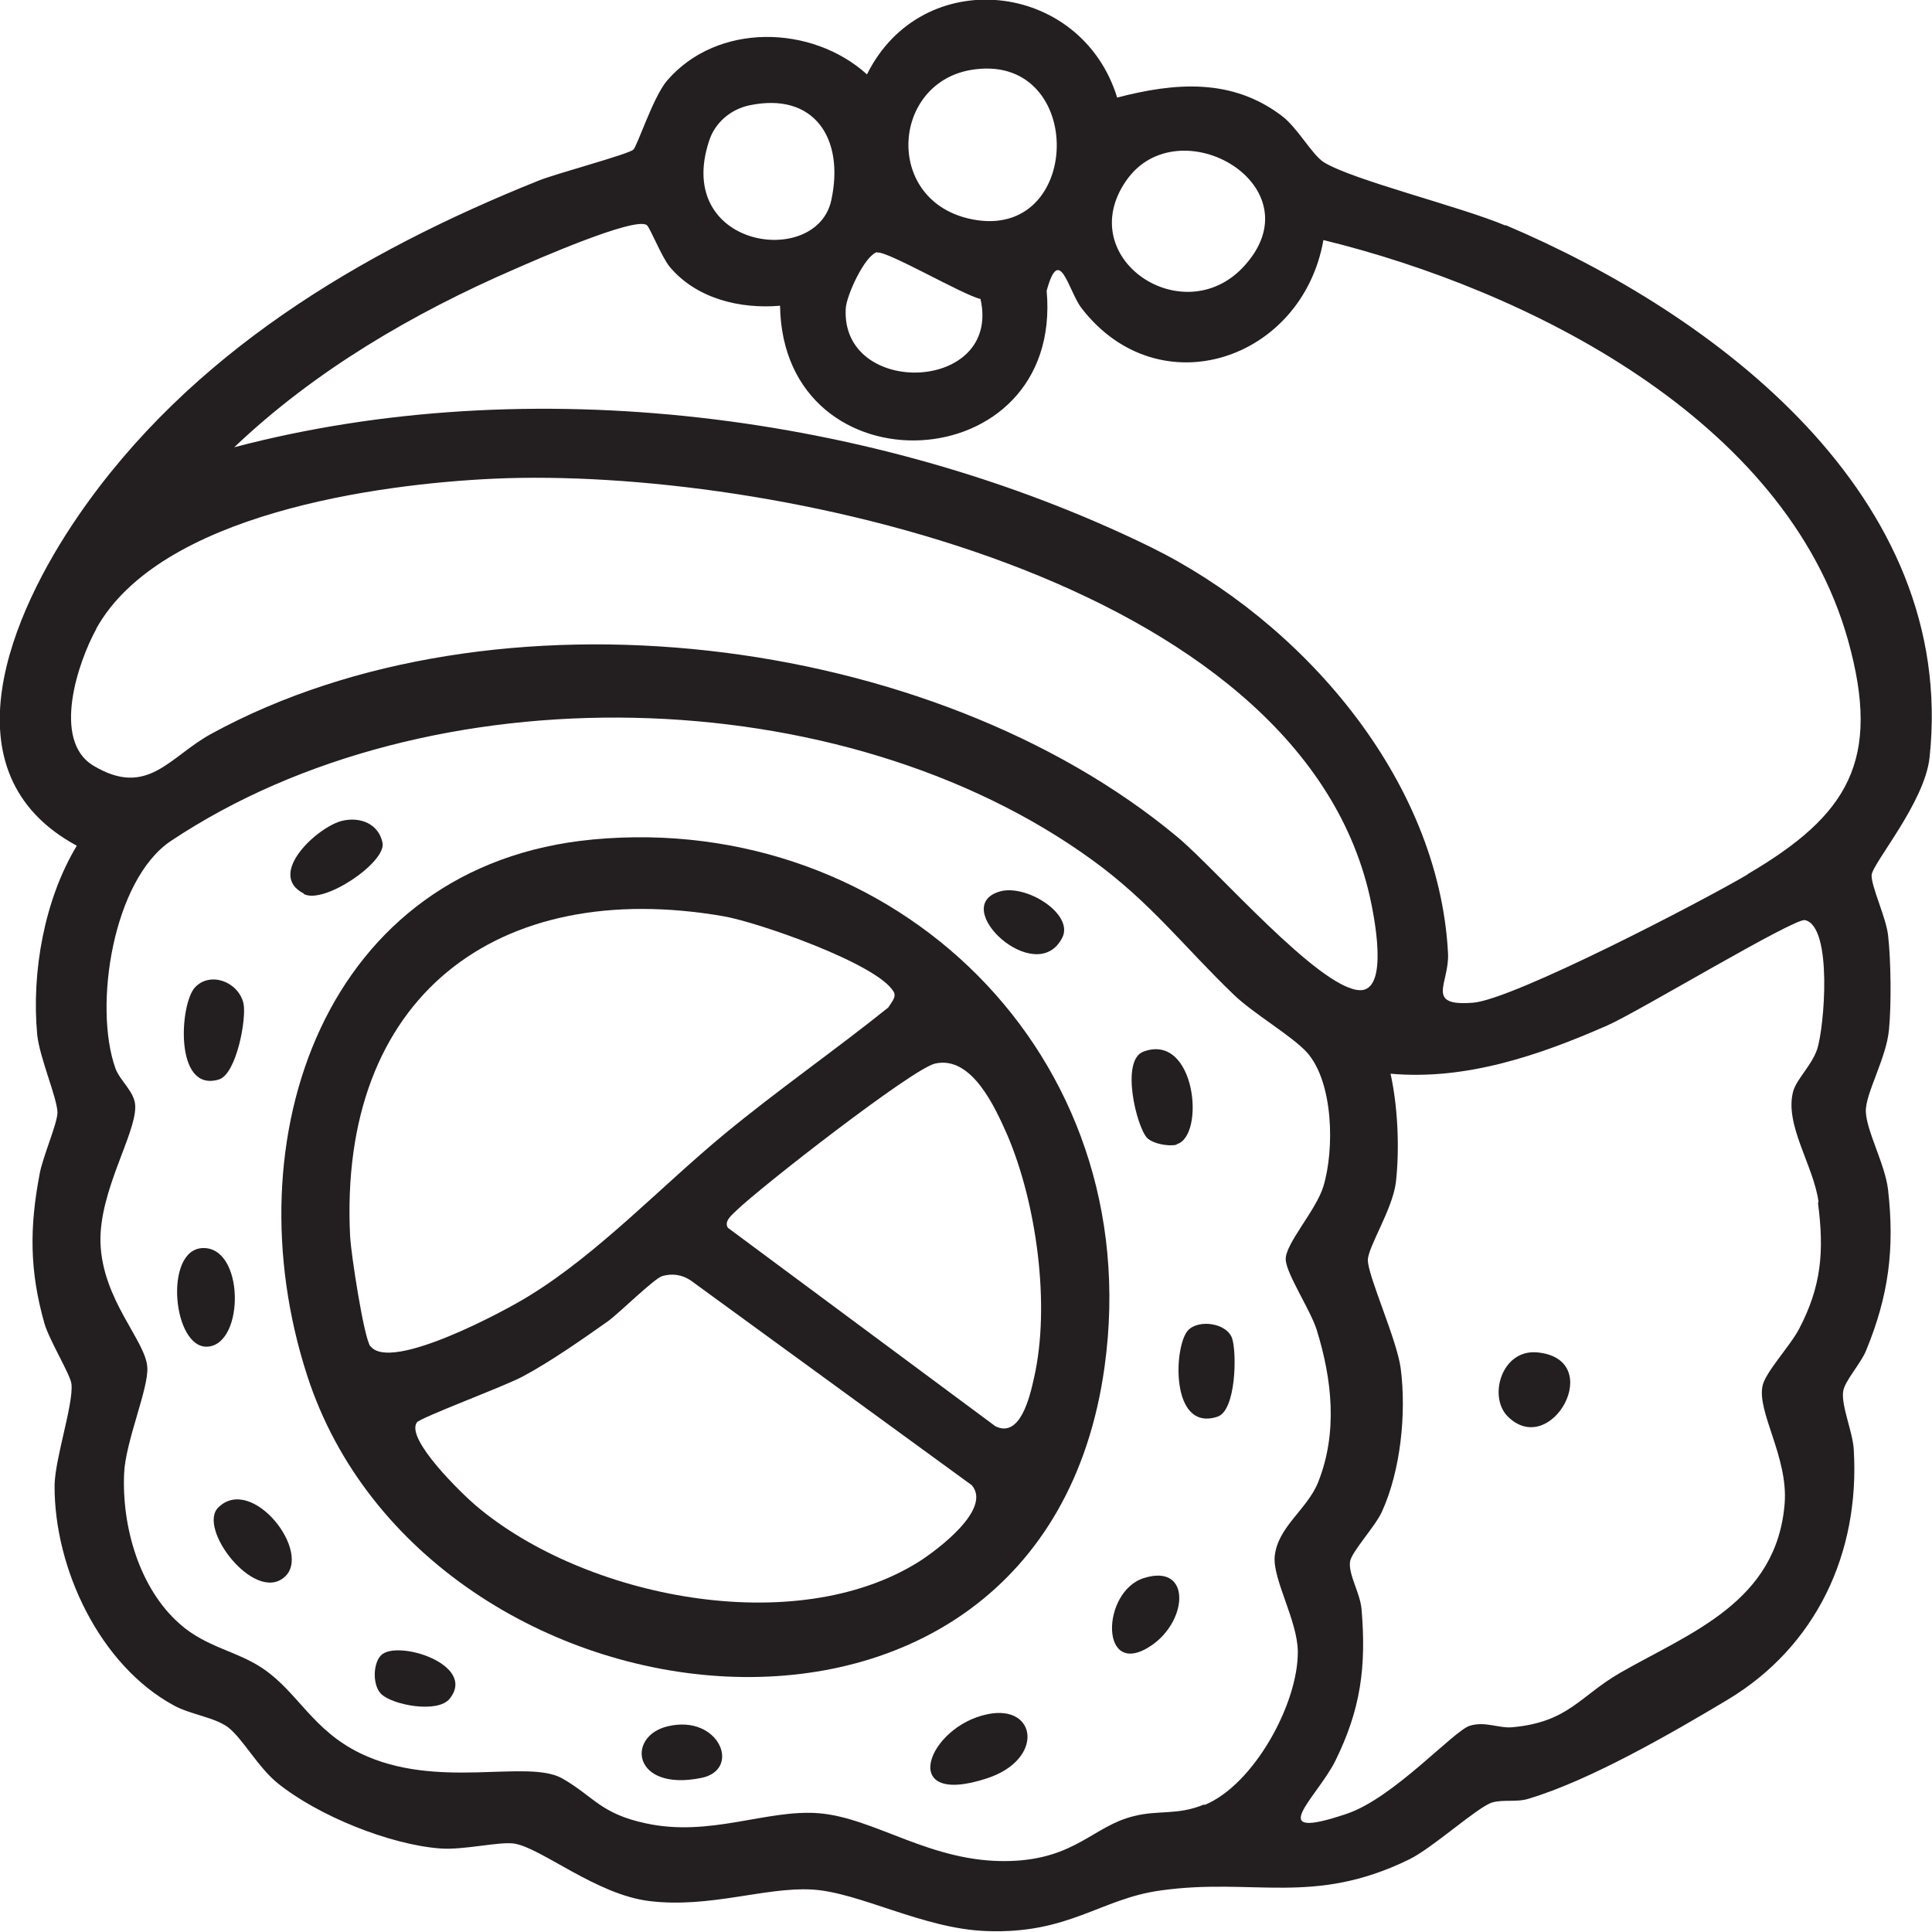
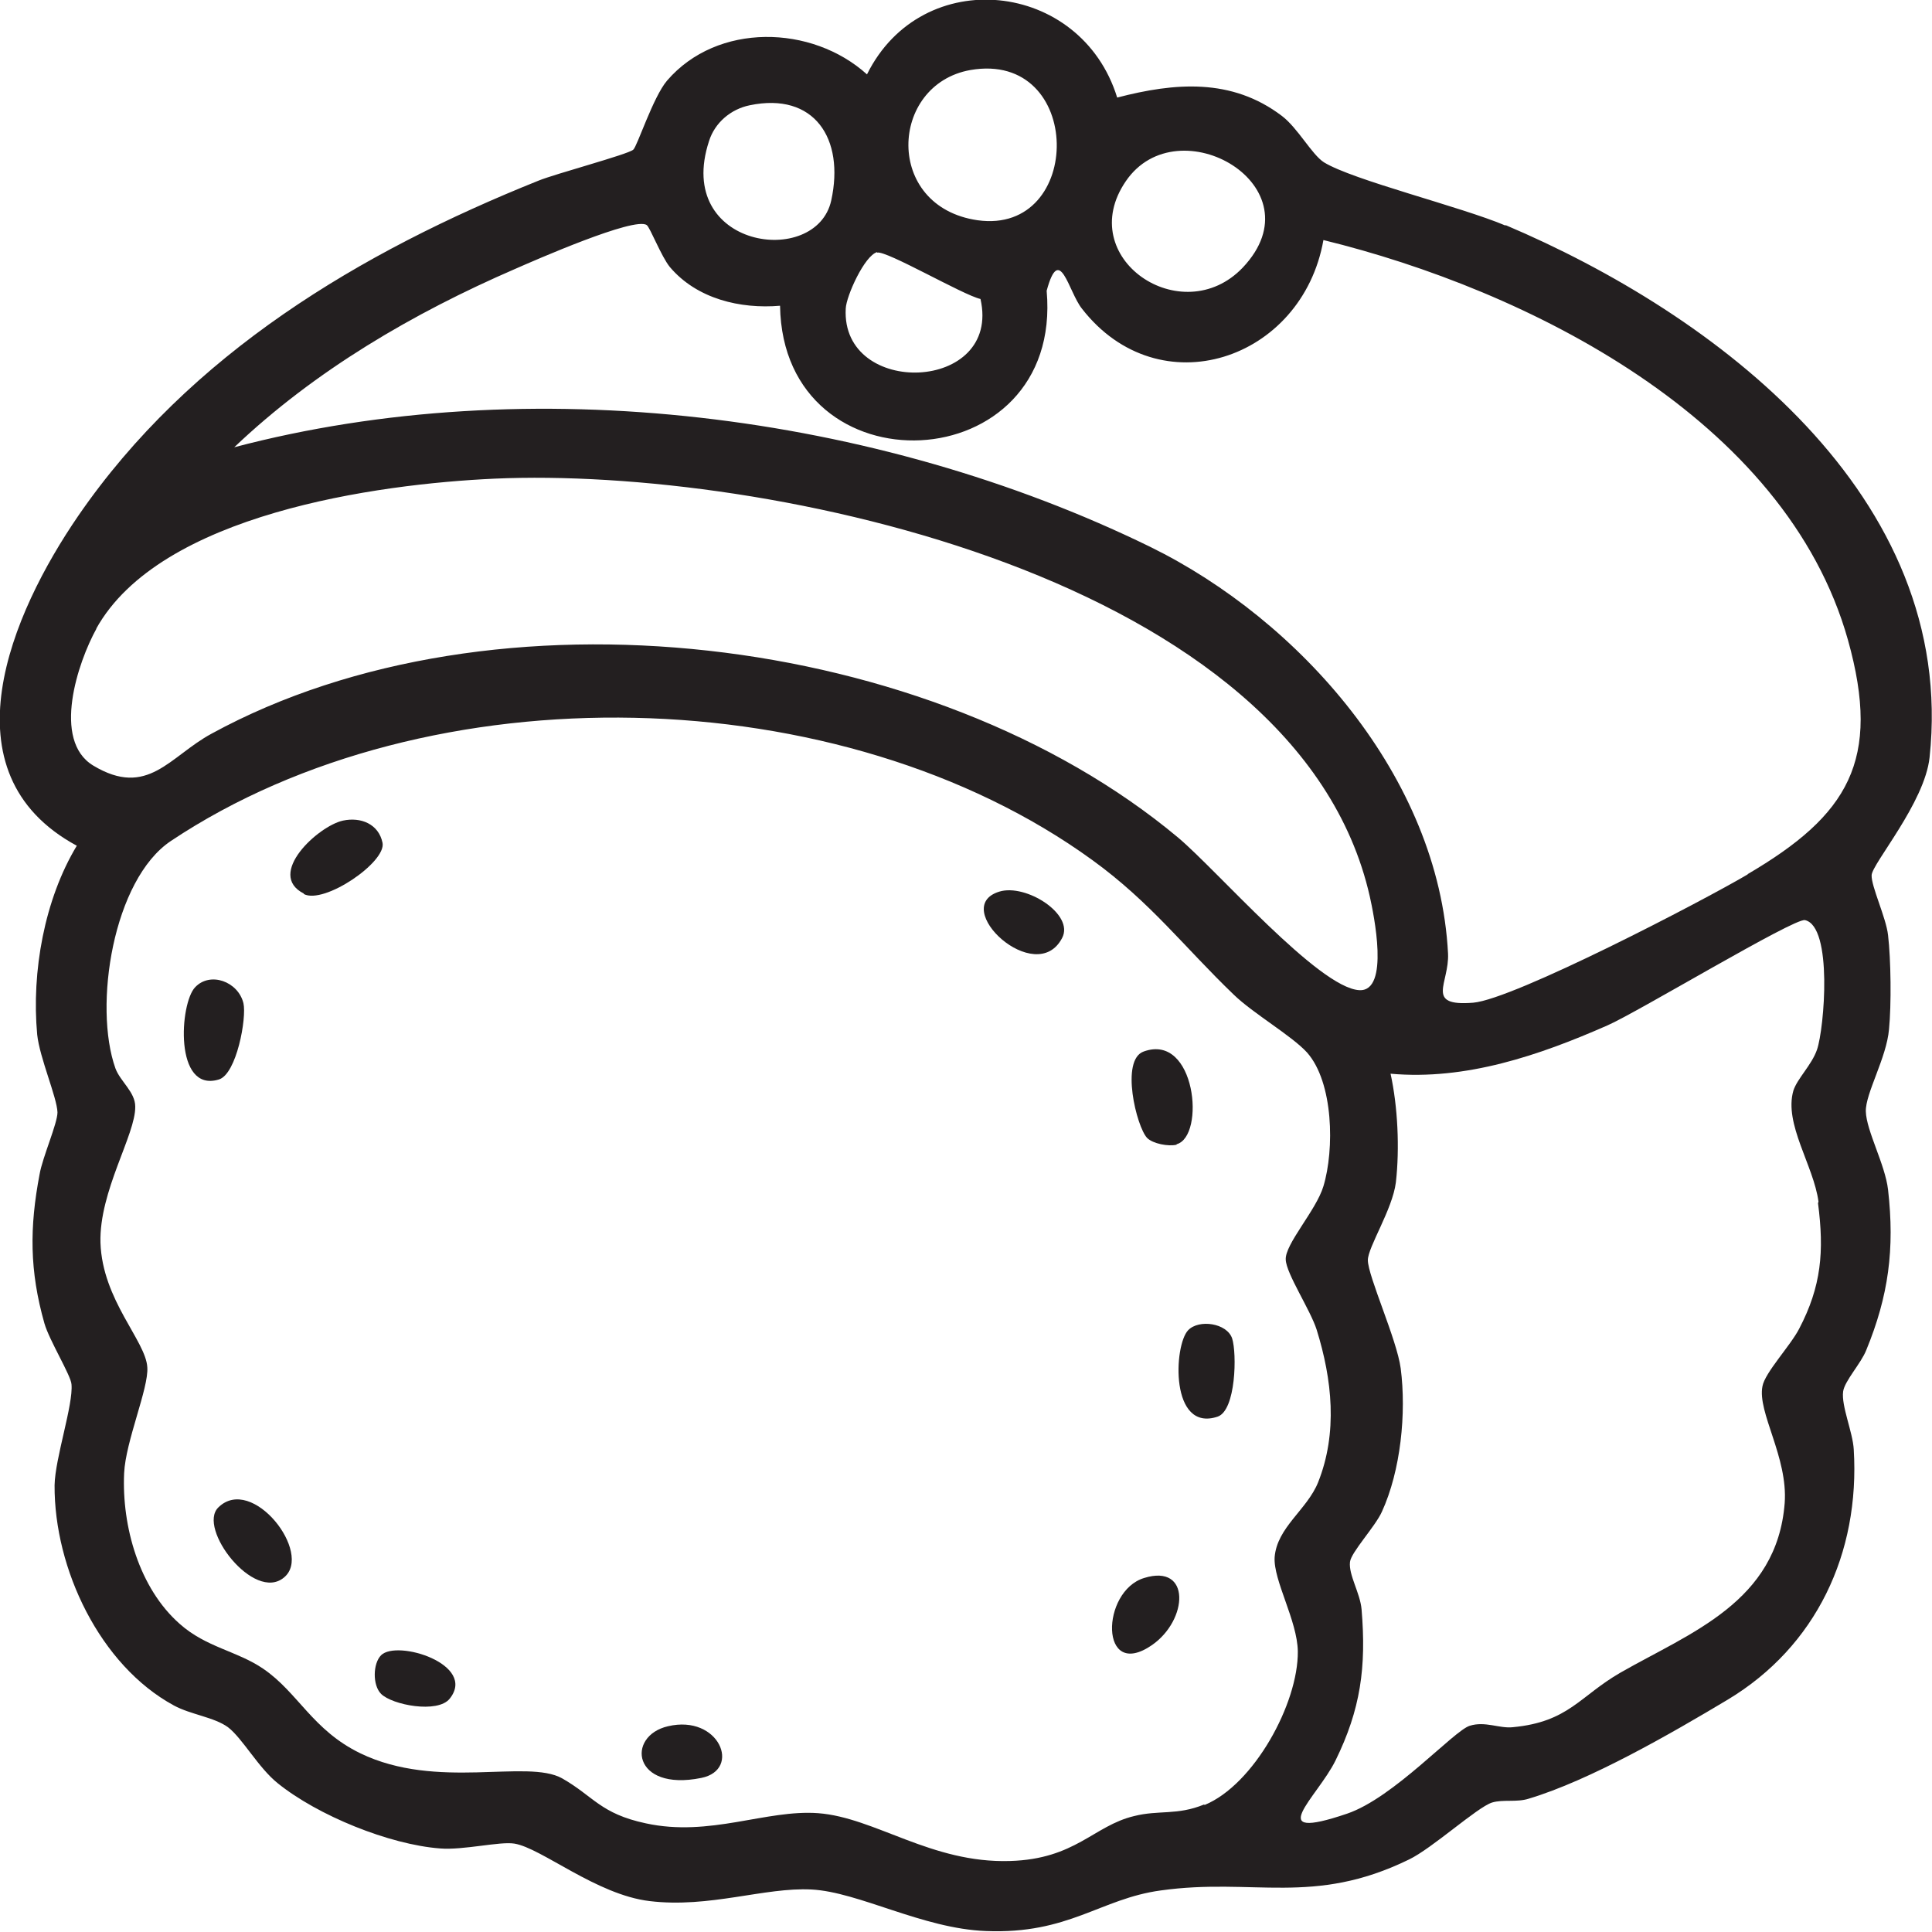
<svg xmlns="http://www.w3.org/2000/svg" id="Layer_1" width="40" height="40" version="1.1" viewBox="0 0 40 40">
  <defs>
    <style>
      .st0 {
        fill: #231f20;
      }
    </style>
  </defs>
-   <path class="st0" d="M31.17,4.67c-.92-.39-3.16-.94-3.76-1.31-.25-.16-.54-.71-.87-.96-1.04-.79-2.22-.69-3.41-.38-.75-2.43-4.04-2.78-5.18-.48-1.14-1.03-3.1-1.08-4.14.13-.29.34-.62,1.37-.7,1.43-.12.1-1.62.5-1.96.64-3.69,1.48-7.22,3.58-9.53,6.94-1.38,2.01-2.82,5.32-.03,6.83-.67,1.11-.94,2.61-.82,3.91.05.48.41,1.3.42,1.61,0,.23-.31.93-.37,1.28-.21,1.1-.21,2,.1,3.09.1.35.55,1.08.56,1.26.04.42-.34,1.53-.35,2.09-.01,1.73.94,3.73,2.47,4.56.35.19.83.24,1.12.45.3.23.63.84,1.03,1.16.83.67,2.31,1.27,3.36,1.35.48.04,1.24-.15,1.54-.1.56.09,1.7,1.06,2.8,1.19,1.24.15,2.38-.29,3.35-.24.98.05,2.3.81,3.61.86,1.72.07,2.37-.67,3.62-.84,1.92-.27,3.15.33,5.14-.64.48-.23,1.41-1.08,1.72-1.18.23-.07.51,0,.76-.08,1.27-.38,2.95-1.35,4.12-2.05,1.83-1.1,2.74-3.03,2.61-5.18-.02-.36-.26-.9-.22-1.2.03-.22.37-.58.48-.86.46-1.12.59-2.09.45-3.32-.06-.52-.45-1.22-.46-1.62-.01-.37.43-1.11.48-1.7.05-.51.04-1.44-.02-1.95-.04-.36-.35-1.01-.34-1.24.01-.24,1.1-1.5,1.2-2.44.58-5.43-4.46-9.19-8.78-11.02ZM23.31,3.75c1.08-1.58,4.01.11,2.42,1.79-1.26,1.32-3.51-.2-2.42-1.79ZM20.09,1.45c2.36-.41,2.36,3.42.15,3.11-1.94-.28-1.83-2.81-.15-3.11ZM18.16,5.23c.19-.05,1.78.88,2.14.96.44,1.94-2.89,2.05-2.79.2.01-.26.39-1.1.65-1.17ZM14.68,2.92c.12-.38.45-.66.84-.74,1.34-.28,1.97.69,1.69,1.97-.31,1.41-3.26.99-2.53-1.23ZM1.99,13.02c1.32-2.38,5.82-3,8.25-3.11,5.61-.25,16.62,2.03,18.12,8.65.08.36.42,1.98-.22,1.94-.84-.05-2.94-2.48-3.75-3.16-5.1-4.26-14.17-5.34-20.01-2.15-.87.47-1.32,1.34-2.45.66-.86-.52-.32-2.14.07-2.84ZM24.93,37.36c-.56.23-.94.11-1.45.24-.84.2-1.21.89-2.57.93-1.63.05-2.79-.9-3.97-.99-1.08-.08-2.24.5-3.57.21-.94-.2-1.08-.56-1.73-.93-.73-.41-2.59.25-4.18-.52-.99-.48-1.29-1.26-2.01-1.75-.54-.37-1.18-.44-1.73-.93-.84-.74-1.2-2.02-1.15-3.12.03-.66.51-1.76.48-2.19-.03-.55-.93-1.39-.97-2.58-.03-1.07.73-2.24.72-2.82,0-.3-.31-.52-.41-.79-.46-1.29-.05-3.91,1.15-4.71,5.34-3.56,13.89-3.37,19.08.4,1.2.87,1.9,1.8,2.92,2.78.4.39,1.2.85,1.52,1.2.55.62.57,2.01.34,2.77-.15.5-.8,1.2-.78,1.52.01.29.51,1.04.64,1.45.32,1.03.44,2.13.03,3.16-.23.57-.85.93-.9,1.55-.03.48.47,1.31.48,1.95.01,1.08-.91,2.76-1.93,3.18ZM37.64,24.91c.13,1,.07,1.72-.39,2.6-.18.35-.71.91-.76,1.19-.11.54.53,1.47.46,2.42-.16,2.05-1.95,2.68-3.4,3.51-.85.49-1.07,1.02-2.23,1.13-.28.03-.57-.13-.89-.03-.33.1-1.57,1.49-2.54,1.82-1.77.6-.62-.33-.24-1.1.52-1.06.64-1.93.54-3.13-.03-.34-.27-.71-.24-.98.02-.2.52-.73.66-1.04.39-.85.51-2.04.39-2.97-.08-.6-.68-1.91-.68-2.24,0-.27.51-1.05.58-1.61.08-.7.04-1.57-.11-2.25,1.56.14,3.08-.38,4.49-1,.62-.27,3.87-2.23,4.09-2.18.58.13.4,2.24.25,2.68-.11.32-.41.6-.49.85-.2.69.42,1.55.52,2.3ZM36.19,18.1c-.93.55-4.85,2.59-5.69,2.66-1.01.08-.49-.4-.52-1.02-.19-3.65-3.07-6.9-6.17-8.42-5.67-2.77-12.85-3.67-18.96-2.06,1.67-1.59,3.71-2.78,5.81-3.69.41-.18,2.48-1.09,2.73-.91.07.05.3.65.48.87.56.66,1.46.87,2.28.8.06,3.9,5.87,3.63,5.52-.31.27-1,.45.02.73.37,1.6,2.06,4.56,1.07,5-1.42,4.21,1.03,9.57,3.69,10.86,8.28.7,2.5,0,3.63-2.08,4.85Z" />
-   <path class="st0" d="M12.28,17.38c-5.56.52-7.51,6.2-5.92,11.1,2.45,7.57,15.23,9.11,16.51-.19.89-6.45-4.36-11.49-10.59-10.91ZM7.67,27.88c-.14-.19-.4-1.92-.42-2.26-.26-4.99,3.05-7.46,7.73-6.65.7.12,3.18.98,3.52,1.56.07.11-.05.23-.11.33-1.11.89-2.29,1.71-3.38,2.61-1.31,1.08-2.61,2.47-4.04,3.35-.49.31-2.89,1.6-3.3,1.05ZM19.03,32.33c-2.57,1.62-6.93.75-9.18-1.16-.26-.22-1.46-1.37-1.22-1.72.07-.1,1.82-.75,2.19-.95.58-.31,1.22-.76,1.76-1.14.25-.18.95-.88,1.13-.94.21-.06.41-.03.59.09l5.82,4.24c.42.49-.7,1.33-1.09,1.58ZM21.41,28.52c-.09.41-.29,1.26-.8,1.01l-5.54-4.11c-.09-.14.1-.28.18-.36.48-.47,3.65-2.94,4.11-3.04.76-.17,1.24.9,1.5,1.49.6,1.41.89,3.51.55,5.01Z" />
-   <path class="st0" d="M20.45,35.49c-1.25.25-1.88,1.94-.02,1.33,1.2-.39,1.04-1.54.02-1.33Z" />
+   <path class="st0" d="M31.17,4.67c-.92-.39-3.16-.94-3.76-1.31-.25-.16-.54-.71-.87-.96-1.04-.79-2.22-.69-3.41-.38-.75-2.43-4.04-2.78-5.18-.48-1.14-1.03-3.1-1.08-4.14.13-.29.34-.62,1.37-.7,1.43-.12.1-1.62.5-1.96.64-3.69,1.48-7.22,3.58-9.53,6.94-1.38,2.01-2.82,5.32-.03,6.83-.67,1.11-.94,2.61-.82,3.91.05.48.41,1.3.42,1.61,0,.23-.31.93-.37,1.28-.21,1.1-.21,2,.1,3.09.1.35.55,1.08.56,1.26.04.42-.34,1.53-.35,2.09-.01,1.73.94,3.73,2.47,4.56.35.19.83.24,1.12.45.3.23.63.84,1.03,1.16.83.67,2.31,1.27,3.36,1.35.48.04,1.24-.15,1.54-.1.56.09,1.7,1.06,2.8,1.19,1.24.15,2.38-.29,3.35-.24.98.05,2.3.81,3.61.86,1.72.07,2.37-.67,3.62-.84,1.92-.27,3.15.33,5.14-.64.48-.23,1.41-1.08,1.72-1.18.23-.07.51,0,.76-.08,1.27-.38,2.95-1.35,4.12-2.05,1.83-1.1,2.74-3.03,2.61-5.18-.02-.36-.26-.9-.22-1.2.03-.22.37-.58.48-.86.46-1.12.59-2.09.45-3.32-.06-.52-.45-1.22-.46-1.62-.01-.37.43-1.11.48-1.7.05-.51.04-1.44-.02-1.95-.04-.36-.35-1.01-.34-1.24.01-.24,1.1-1.5,1.2-2.44.58-5.43-4.46-9.19-8.78-11.02ZM23.31,3.75c1.08-1.58,4.01.11,2.42,1.79-1.26,1.32-3.51-.2-2.42-1.79ZM20.09,1.45c2.36-.41,2.36,3.42.15,3.11-1.94-.28-1.83-2.81-.15-3.11ZM18.16,5.23c.19-.05,1.78.88,2.14.96.44,1.94-2.89,2.05-2.79.2.01-.26.39-1.1.65-1.17ZM14.68,2.92c.12-.38.45-.66.84-.74,1.34-.28,1.97.69,1.69,1.97-.31,1.41-3.26.99-2.53-1.23M1.99,13.02c1.32-2.38,5.82-3,8.25-3.11,5.61-.25,16.62,2.03,18.12,8.65.08.36.42,1.98-.22,1.94-.84-.05-2.94-2.48-3.75-3.16-5.1-4.26-14.17-5.34-20.01-2.15-.87.47-1.32,1.34-2.45.66-.86-.52-.32-2.14.07-2.84ZM24.93,37.36c-.56.23-.94.11-1.45.24-.84.2-1.21.89-2.57.93-1.63.05-2.79-.9-3.97-.99-1.08-.08-2.24.5-3.57.21-.94-.2-1.08-.56-1.73-.93-.73-.41-2.59.25-4.18-.52-.99-.48-1.29-1.26-2.01-1.75-.54-.37-1.18-.44-1.73-.93-.84-.74-1.2-2.02-1.15-3.12.03-.66.51-1.76.48-2.19-.03-.55-.93-1.39-.97-2.58-.03-1.07.73-2.24.72-2.82,0-.3-.31-.52-.41-.79-.46-1.29-.05-3.91,1.15-4.71,5.34-3.56,13.89-3.37,19.08.4,1.2.87,1.9,1.8,2.92,2.78.4.39,1.2.85,1.52,1.2.55.62.57,2.01.34,2.77-.15.5-.8,1.2-.78,1.52.01.29.51,1.04.64,1.45.32,1.03.44,2.13.03,3.16-.23.57-.85.93-.9,1.55-.03.48.47,1.31.48,1.95.01,1.08-.91,2.76-1.93,3.18ZM37.64,24.91c.13,1,.07,1.72-.39,2.6-.18.35-.71.91-.76,1.19-.11.54.53,1.47.46,2.42-.16,2.05-1.95,2.68-3.4,3.51-.85.49-1.07,1.02-2.23,1.13-.28.03-.57-.13-.89-.03-.33.1-1.57,1.49-2.54,1.82-1.77.6-.62-.33-.24-1.1.52-1.06.64-1.93.54-3.13-.03-.34-.27-.71-.24-.98.02-.2.52-.73.66-1.04.39-.85.51-2.04.39-2.97-.08-.6-.68-1.91-.68-2.24,0-.27.51-1.05.58-1.61.08-.7.04-1.57-.11-2.25,1.56.14,3.08-.38,4.49-1,.62-.27,3.87-2.23,4.09-2.18.58.13.4,2.24.25,2.68-.11.32-.41.6-.49.85-.2.69.42,1.55.52,2.3ZM36.19,18.1c-.93.55-4.85,2.59-5.69,2.66-1.01.08-.49-.4-.52-1.02-.19-3.65-3.07-6.9-6.17-8.42-5.67-2.77-12.85-3.67-18.96-2.06,1.67-1.59,3.71-2.78,5.81-3.69.41-.18,2.48-1.09,2.73-.91.07.05.3.65.48.87.56.66,1.46.87,2.28.8.06,3.9,5.87,3.63,5.52-.31.27-1,.45.02.73.37,1.6,2.06,4.56,1.07,5-1.42,4.21,1.03,9.57,3.69,10.86,8.28.7,2.5,0,3.63-2.08,4.85Z" />
  <path class="st0" d="M4.53,22.35c.37-.11.58-1.28.51-1.58-.11-.45-.69-.66-1-.33-.32.33-.44,2.19.49,1.91Z" />
  <path class="st0" d="M24.36,23.69c.6-.16.4-2.31-.68-1.92-.49.17-.15,1.56.07,1.79.12.12.44.18.61.14Z" />
  <path class="st0" d="M6.29,18.51c.42.22,1.71-.66,1.63-1.06-.08-.39-.45-.54-.82-.46-.51.11-1.6,1.11-.81,1.51Z" />
-   <path class="st0" d="M4.19,25.84c-.81.04-.61,2.11.12,2.04.76-.07.75-2.08-.12-2.04Z" />
  <path class="st0" d="M4.52,31.21c-.44.43.74,1.97,1.36,1.45.61-.5-.66-2.14-1.36-1.45Z" />
  <path class="st0" d="M24.6,27.54c-.3.31-.38,2.12.61,1.79.38-.13.4-1.31.3-1.62-.11-.32-.69-.4-.91-.17Z" />
  <path class="st0" d="M23.69,32.67c-.9.27-.93,2.14.16,1.39.75-.52.81-1.69-.16-1.39Z" />
  <path class="st0" d="M21.99,19.42c.26-.49-.75-1.13-1.3-.96-1.05.32.76,2,1.3.96Z" />
  <path class="st0" d="M7.89,34.27c-.17.17-.18.62,0,.8.23.23,1.17.41,1.42.1.57-.71-1.09-1.23-1.42-.9Z" />
  <path class="st0" d="M13.83,35.74c-.87.2-.74,1.36.69,1.07.84-.17.37-1.32-.69-1.07Z" />
-   <path class="st0" d="M31.83,28c-.74-.07-1.02.91-.62,1.32.9.91,2.06-1.18.62-1.32Z" />
</svg>